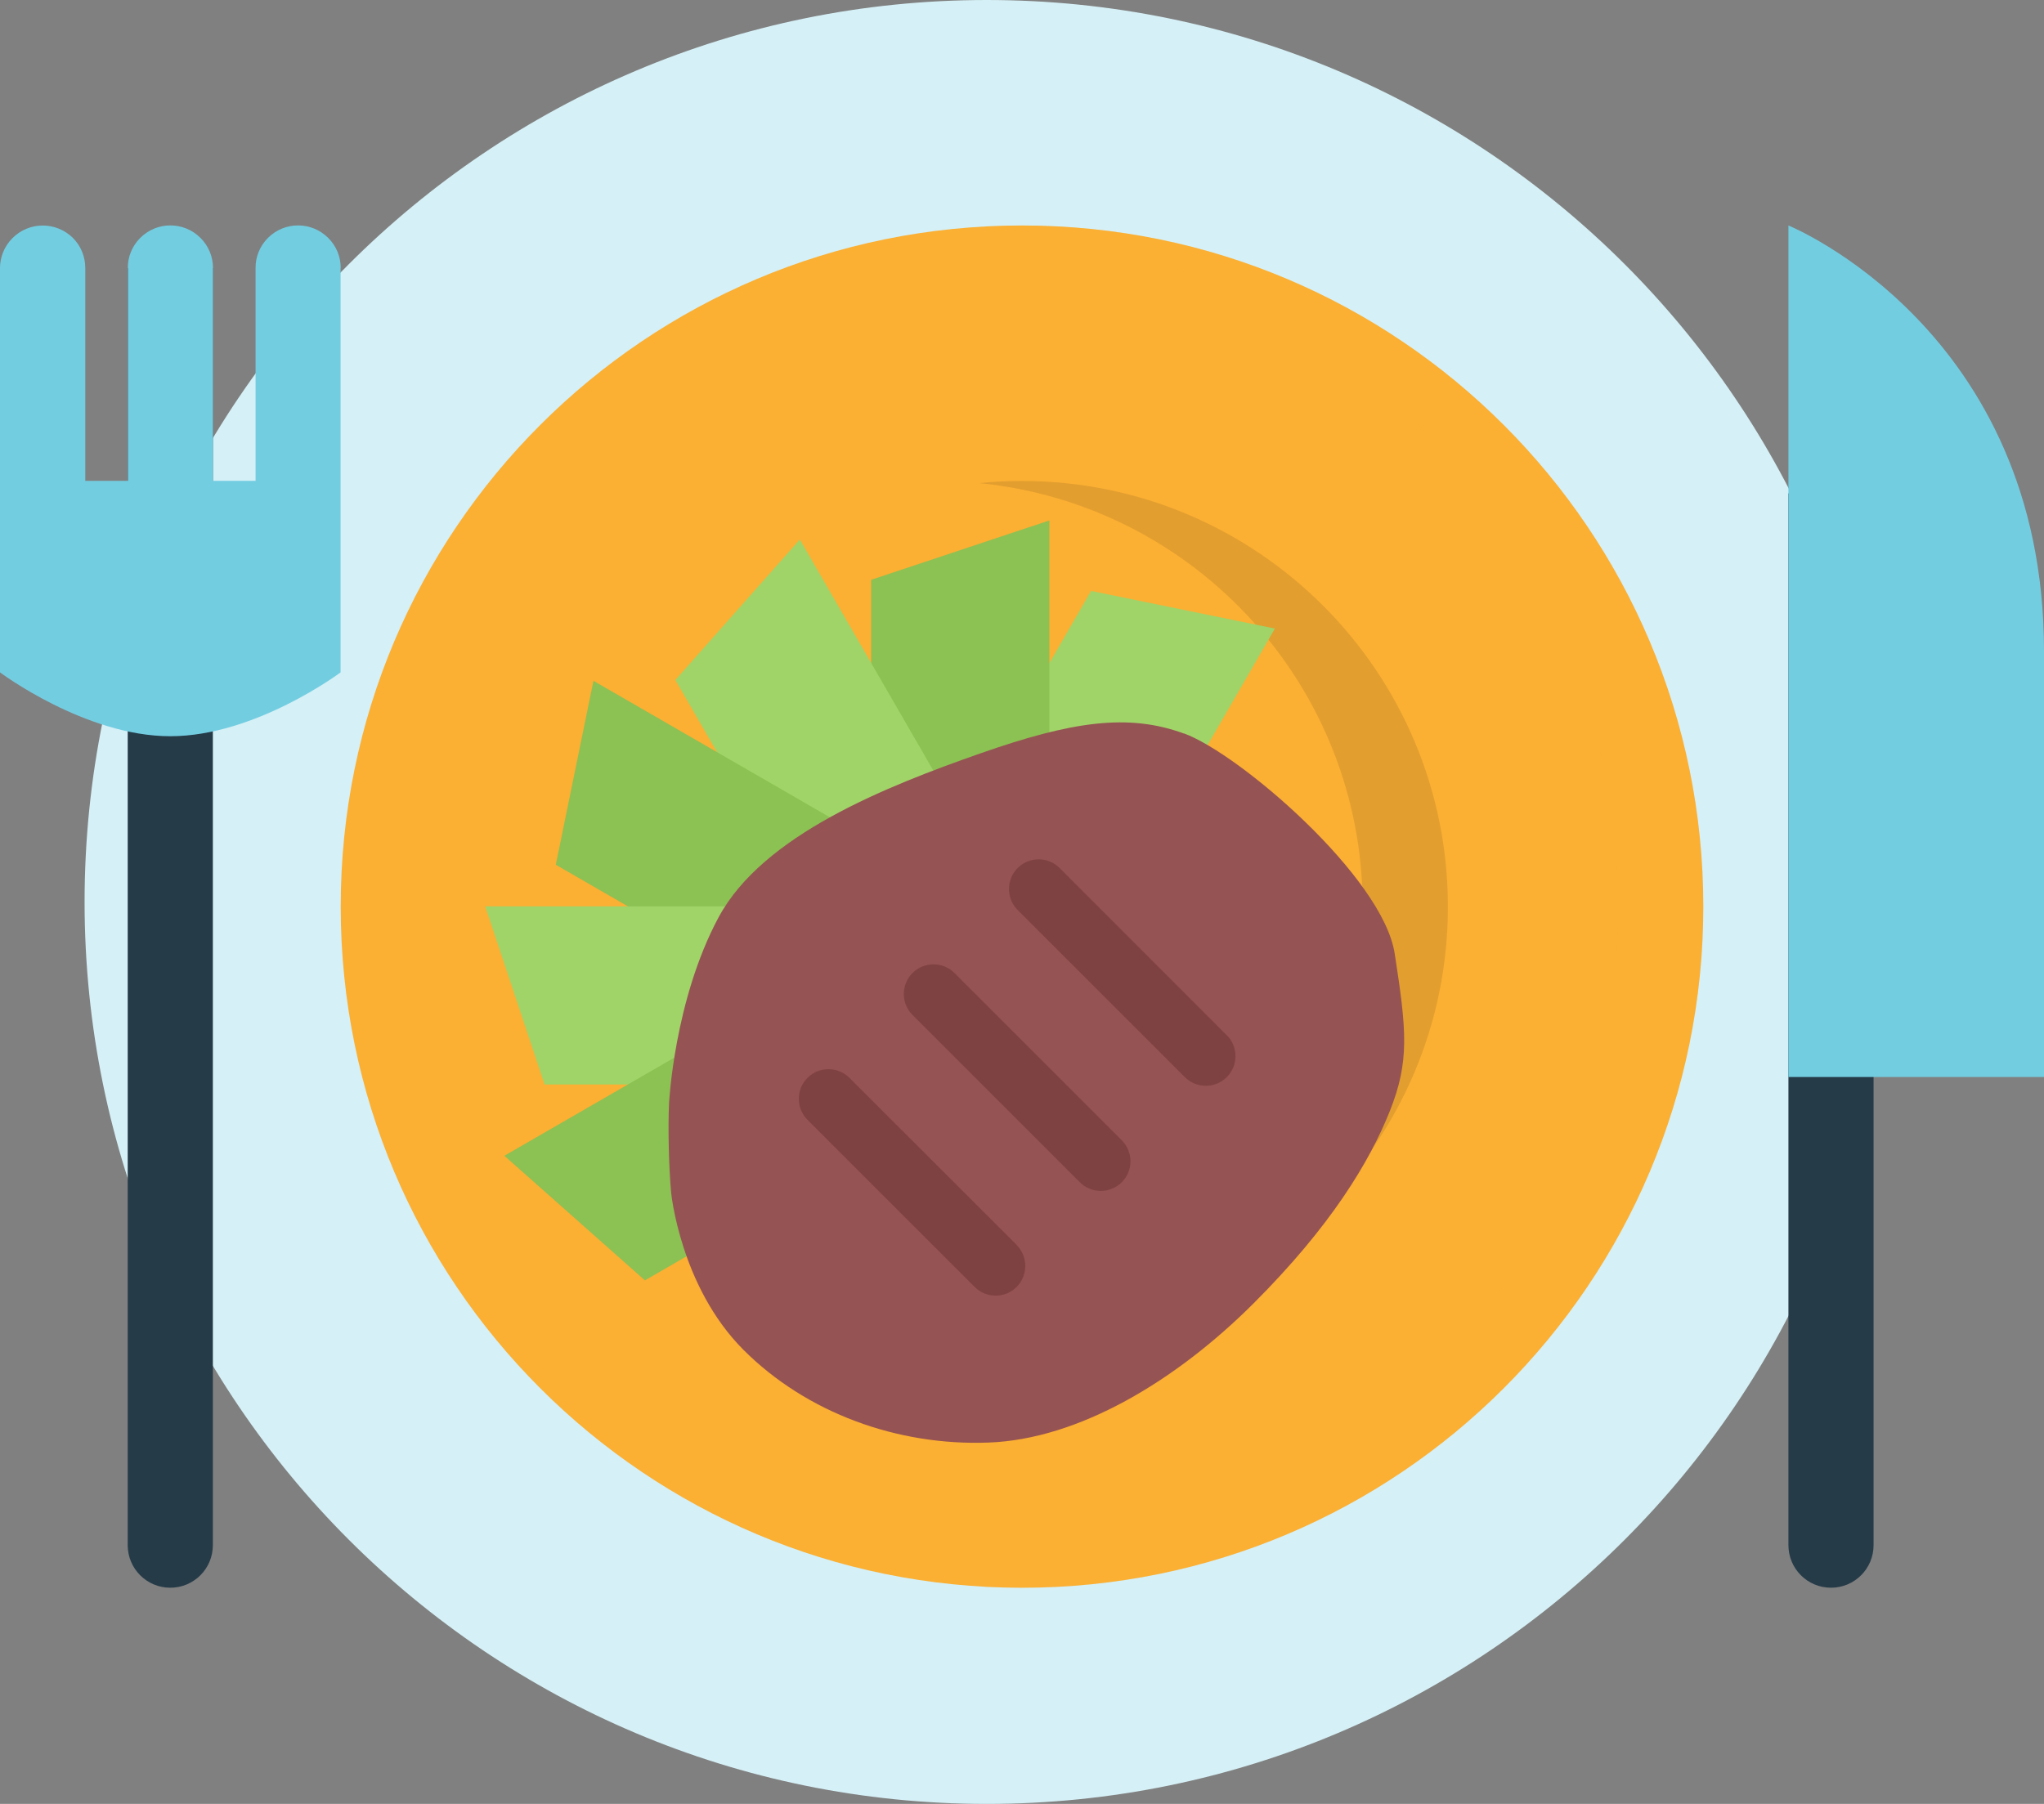
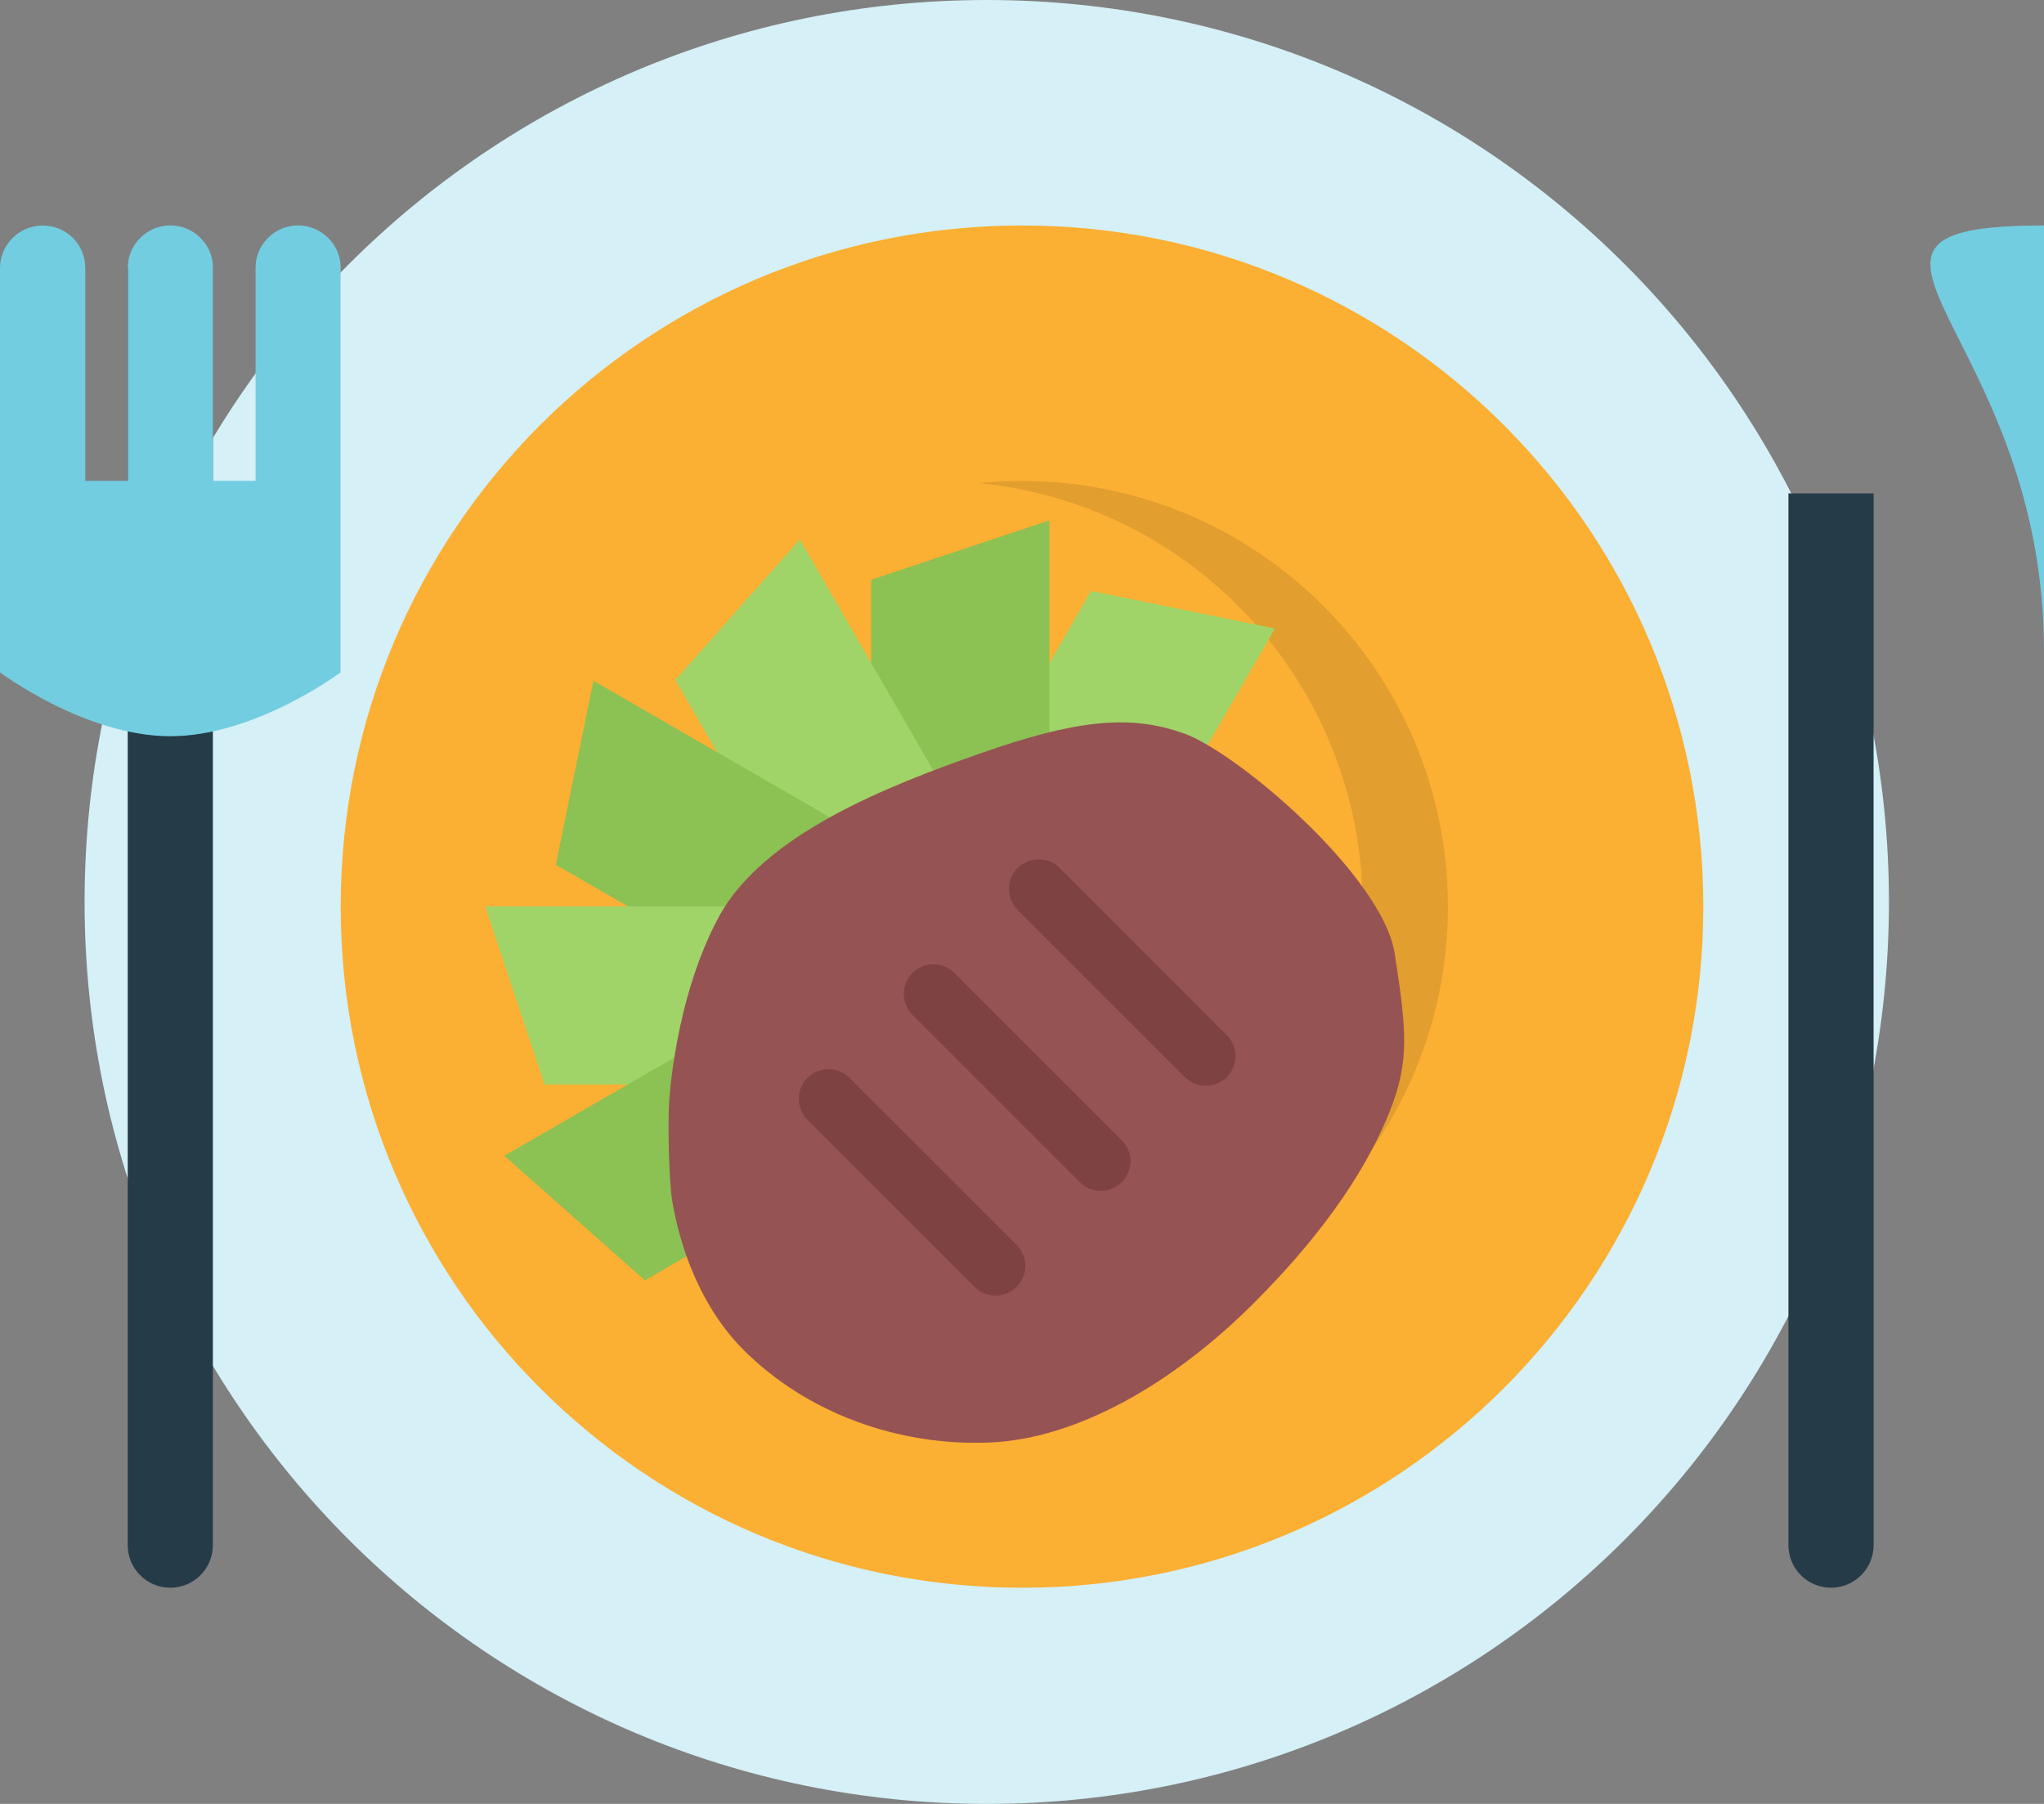
<svg xmlns="http://www.w3.org/2000/svg" width="145" height="128" viewBox="0 0 145 128" fill="none">
  <rect x="0" y="0" width="145" height="128" fill="#808080" stroke="none" />
  <g clip-path="url(#clip0_1_8)">
    <path d="M70 128C105.346 128 134 99.346 134 64C134 28.654 105.346 0 70 0C34.654 0 6 28.654 6 64C6 99.346 34.654 128 70 128Z" fill="#D5F0F6" />
  </g>
  <g clip-path="url(#clip1_1_8)">
    <path d="M120.83 64.33C120.83 91.02 99.19 112.66 72.5 112.66C45.81 112.66 24.17 91.03 24.17 64.33C24.17 37.63 45.81 16 72.5 16C99.19 16 120.83 37.64 120.83 64.33Z" fill="#FBAF33" />
    <g opacity="0.2">
      <path d="M72.5 16C71.49 16 70.48 16.03 69.48 16.1C94.77 17.66 114.79 38.66 114.79 64.34C114.79 90.02 94.76 111.02 69.48 112.57C70.48 112.63 71.49 112.67 72.5 112.67C99.19 112.67 120.83 91.03 120.83 64.34C120.83 37.65 99.19 16 72.5 16Z" fill="#FBAF33" />
    </g>
    <path d="M9.06 19.02V109.64C9.06 111.31 10.41 112.66 12.08 112.66C13.75 112.66 15.1 111.31 15.1 109.64V19.02H9.06Z" fill="#253B48" />
    <path d="M126.87 35.01V109.64C126.87 111.31 128.22 112.66 129.89 112.66C131.56 112.66 132.91 111.31 132.91 109.64V35.01H126.87Z" fill="#253B48" />
    <path d="M24.17 19.02C24.17 18.25 23.88 17.47 23.28 16.88C22.1 15.7 20.19 15.7 19.01 16.88C18.42 17.47 18.12 18.25 18.13 19.02V34.12H15.11V19.02C15.11 18.25 14.82 17.47 14.22 16.88C13.04 15.7 11.13 15.7 9.95 16.88C9.36 17.47 9.06 18.24 9.07 19.02V34.12H6.05V19.02C6.05 18.25 5.76 17.47 5.17 16.88C3.98 15.71 2.07 15.71 0.89 16.89C0.3 17.48 0 18.25 0 19.02V34.12V47.71C0 47.71 6.04 52.24 12.08 52.24C18.12 52.24 24.16 47.71 24.16 47.71V34.12V19.02H24.17Z" fill="#73CDE1" />
-     <path d="M102.71 64.33C102.71 81.01 89.18 94.54 72.5 94.54C55.82 94.54 42.29 81.01 42.29 64.33C42.29 47.65 55.82 34.12 72.5 34.12C89.18 34.12 102.71 47.65 102.71 64.33Z" fill="#FBAF33" />
    <g opacity="0.1">
      <path d="M72.5 34.13C71.48 34.13 70.47 34.18 69.48 34.28C84.75 35.8 96.67 48.67 96.67 64.34C96.67 80.01 84.75 92.88 69.48 94.4C70.47 94.5 71.48 94.55 72.5 94.55C89.18 94.55 102.71 81.02 102.71 64.34C102.71 47.66 89.18 34.13 72.5 34.13Z" fill="black" />
    </g>
-     <path d="M145 76.42H126.87V16C126.87 16 145 23.36 145 46.21V76.42Z" fill="#73CDE1" />
+     <path d="M145 76.42V16C126.87 16 145 23.36 145 46.21V76.42Z" fill="#73CDE1" />
    <path d="M77.4 41.93L90.44 44.6L75.7 70.14L62.65 67.47L77.4 41.93Z" fill="#A0D468" />
    <path d="M74.44 66.42L61.8 70.63V41.14L74.44 36.93V66.42Z" fill="#8CC153" />
    <path d="M71.49 63.82L62.65 73.79L47.91 48.25L56.74 38.28L71.49 63.82Z" fill="#A0D468" />
    <path d="M67.63 63.05L64.96 76.1L39.43 61.36L42.1 48.31L67.63 63.05Z" fill="#8CC153" />
    <path d="M63.91 64.31L68.12 76.95H38.63L34.42 64.31H63.91Z" fill="#A0D468" />
    <path d="M61.32 67.26L71.28 76.1L45.75 90.85L35.78 82.01L61.32 67.26Z" fill="#8CC153" />
    <path d="M83.99 52.05C80.03 50.6 76.04 51.18 69.51 53.47C62.99 55.76 54.13 59.21 50.97 65.1C47.81 70.99 47.46 78.32 47.46 78.32C47.38 80.06 47.45 82.89 47.61 84.62C47.61 84.62 48.25 91.28 52.74 95.78C57.23 100.27 63.68 102.6 70.11 102.36C76.54 102.13 83.45 97.96 88.94 92.47C94.43 86.98 97.15 82.44 98.58 78.87C100.01 75.3 99.78 73.11 98.94 67.67C98.1 62.23 87.94 53.49 83.99 52.04V52.05Z" fill="#965353" />
    <path d="M72.13 88.34L60.26 76.48C59.44 75.66 58.1 75.66 57.28 76.48C56.46 77.3 56.46 78.63 57.28 79.46L69.14 91.32C69.96 92.14 71.3 92.14 72.12 91.32C72.94 90.5 72.94 89.16 72.12 88.34H72.13Z" fill="#7F4242" />
    <path d="M79.57 80.9L67.71 69.04C66.89 68.22 65.55 68.22 64.73 69.04C63.91 69.86 63.91 71.2 64.73 72.02L76.6 83.89C77.42 84.71 78.75 84.71 79.58 83.89C80.4 83.07 80.4 81.73 79.58 80.91L79.57 80.9Z" fill="#7F4242" />
    <path d="M87.03 73.46L75.17 61.59C74.35 60.77 73.01 60.77 72.19 61.59C71.37 62.41 71.37 63.75 72.19 64.57L84.05 76.43C84.87 77.25 86.21 77.25 87.03 76.43C87.85 75.61 87.85 74.27 87.03 73.45V73.46Z" fill="#7F4242" />
  </g>
  <defs>
    <clipPath id="clip0_1_8">
      <rect width="128" height="128" fill="white" transform="translate(6)" />
    </clipPath>
    <clipPath id="clip1_1_8">
      <rect width="145" height="96.67" fill="white" transform="translate(0 16)" />
    </clipPath>
  </defs>
</svg>